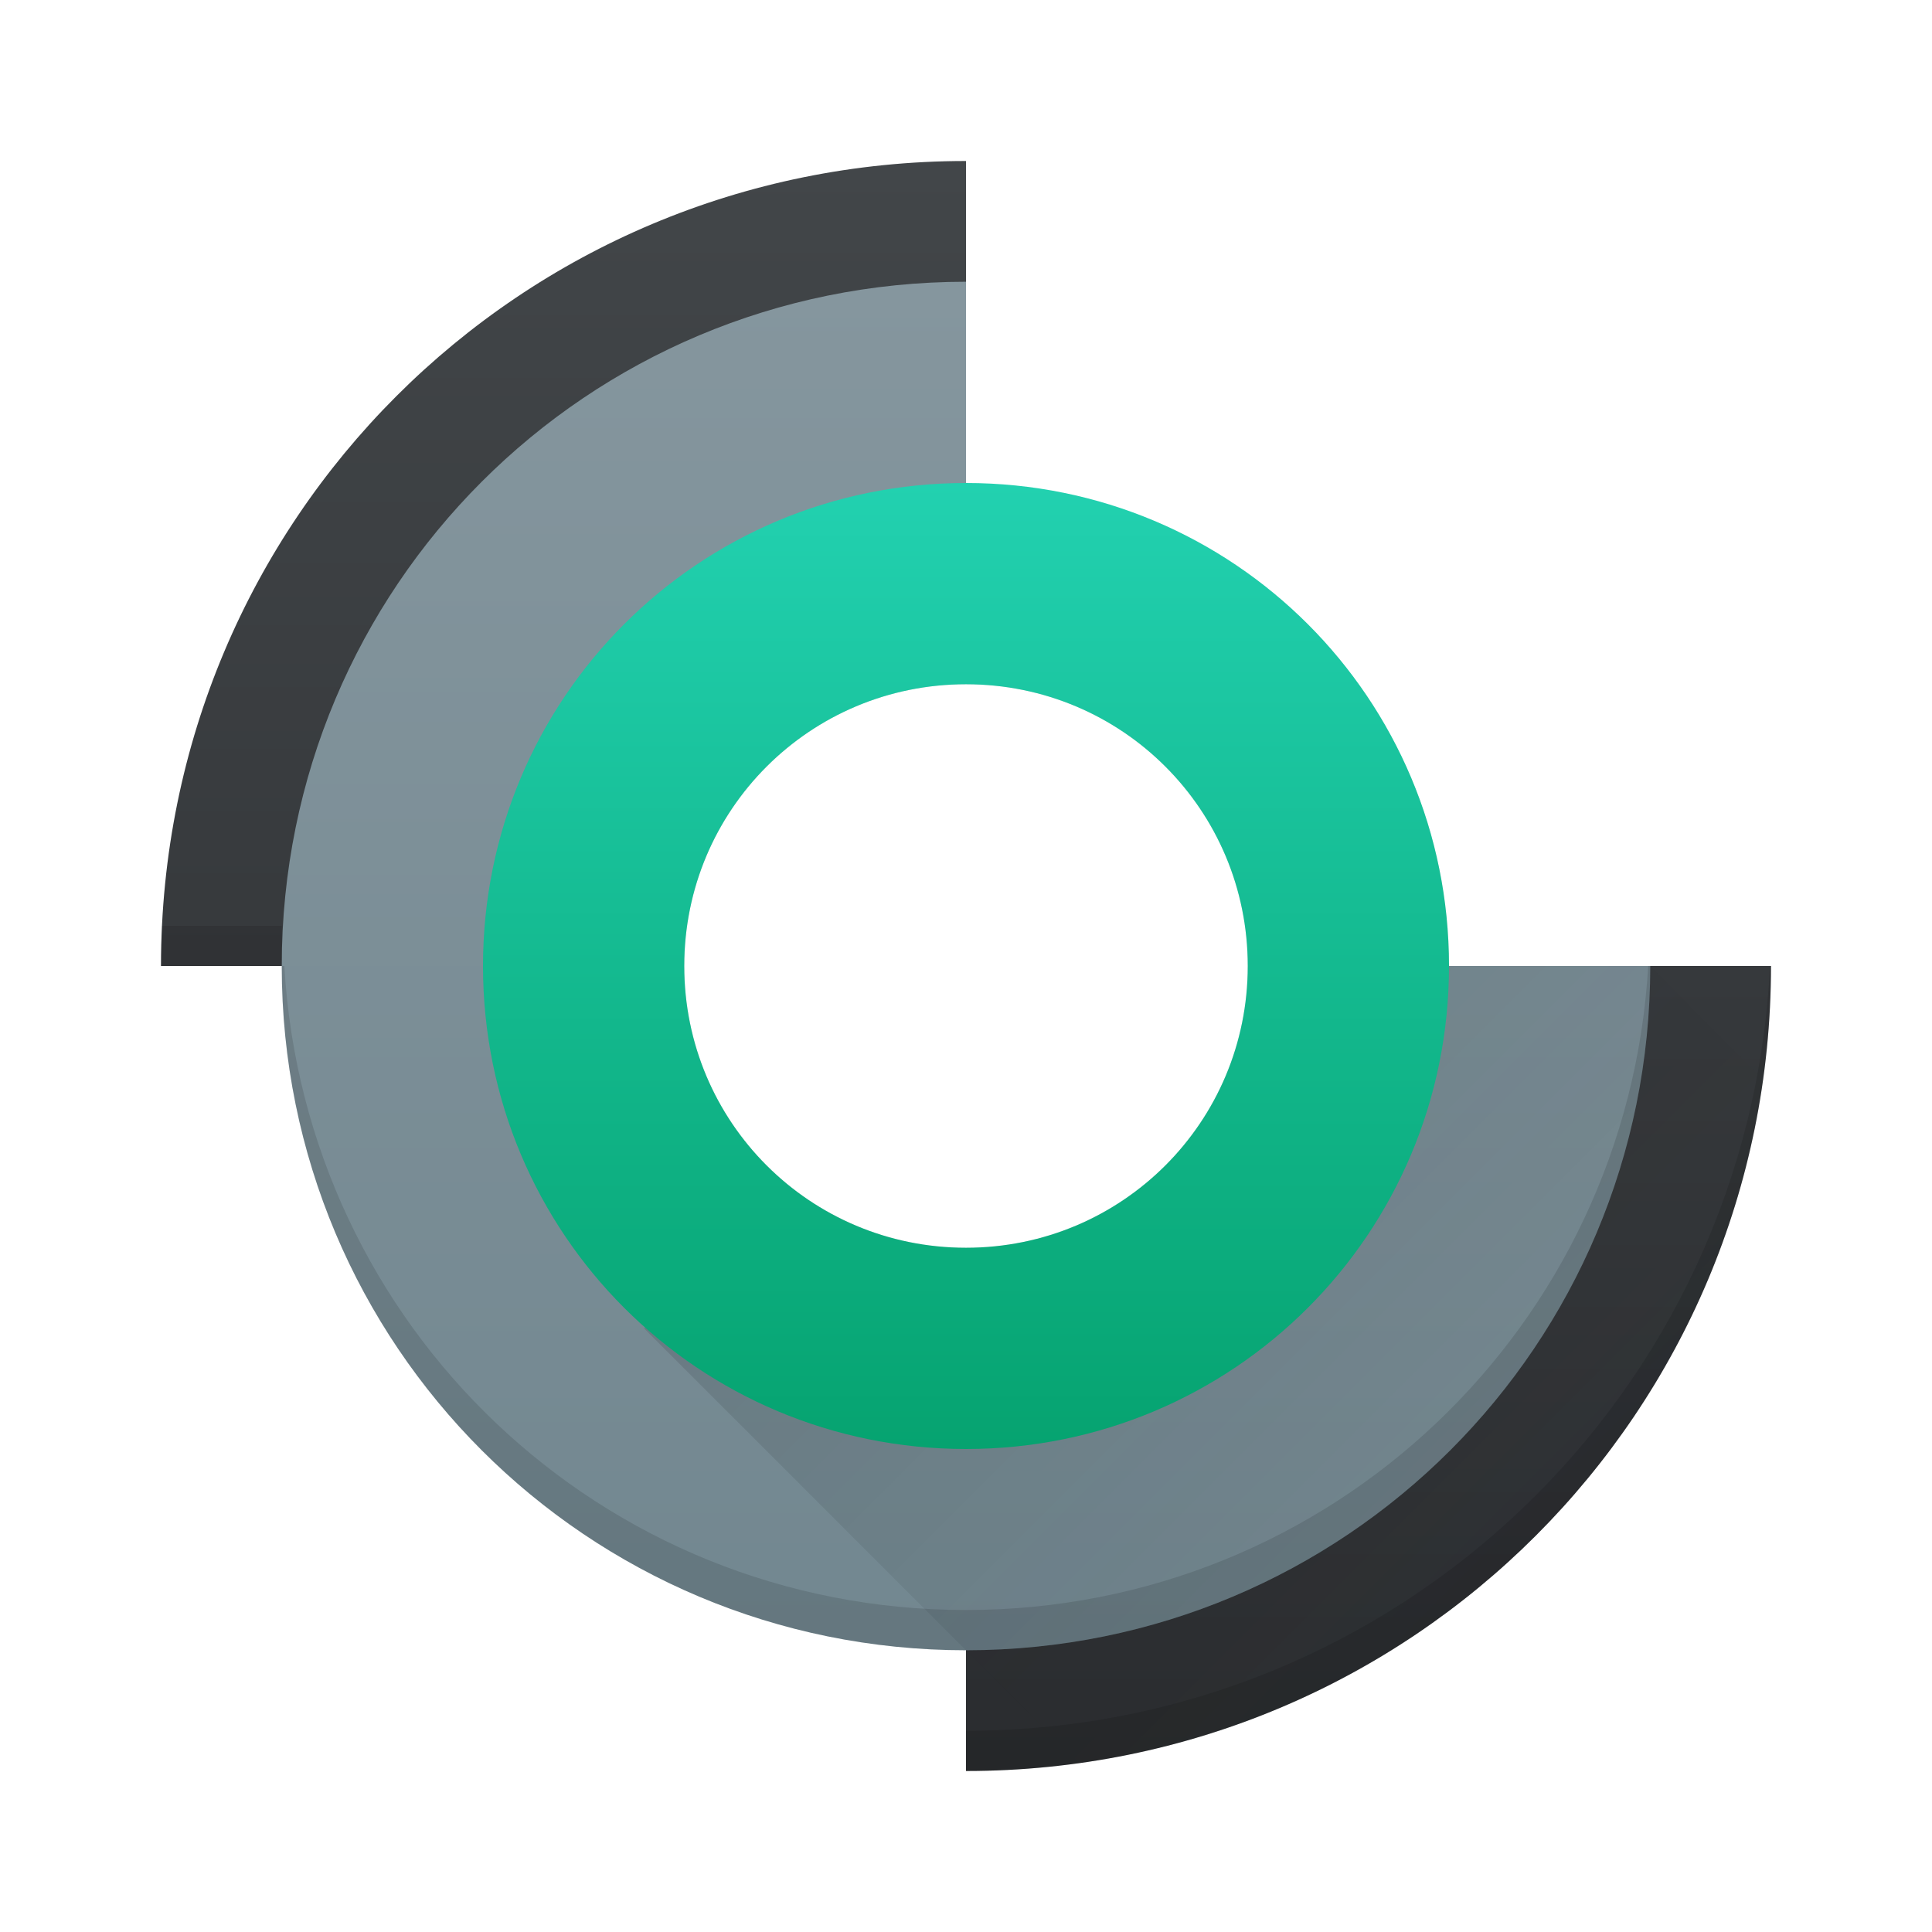
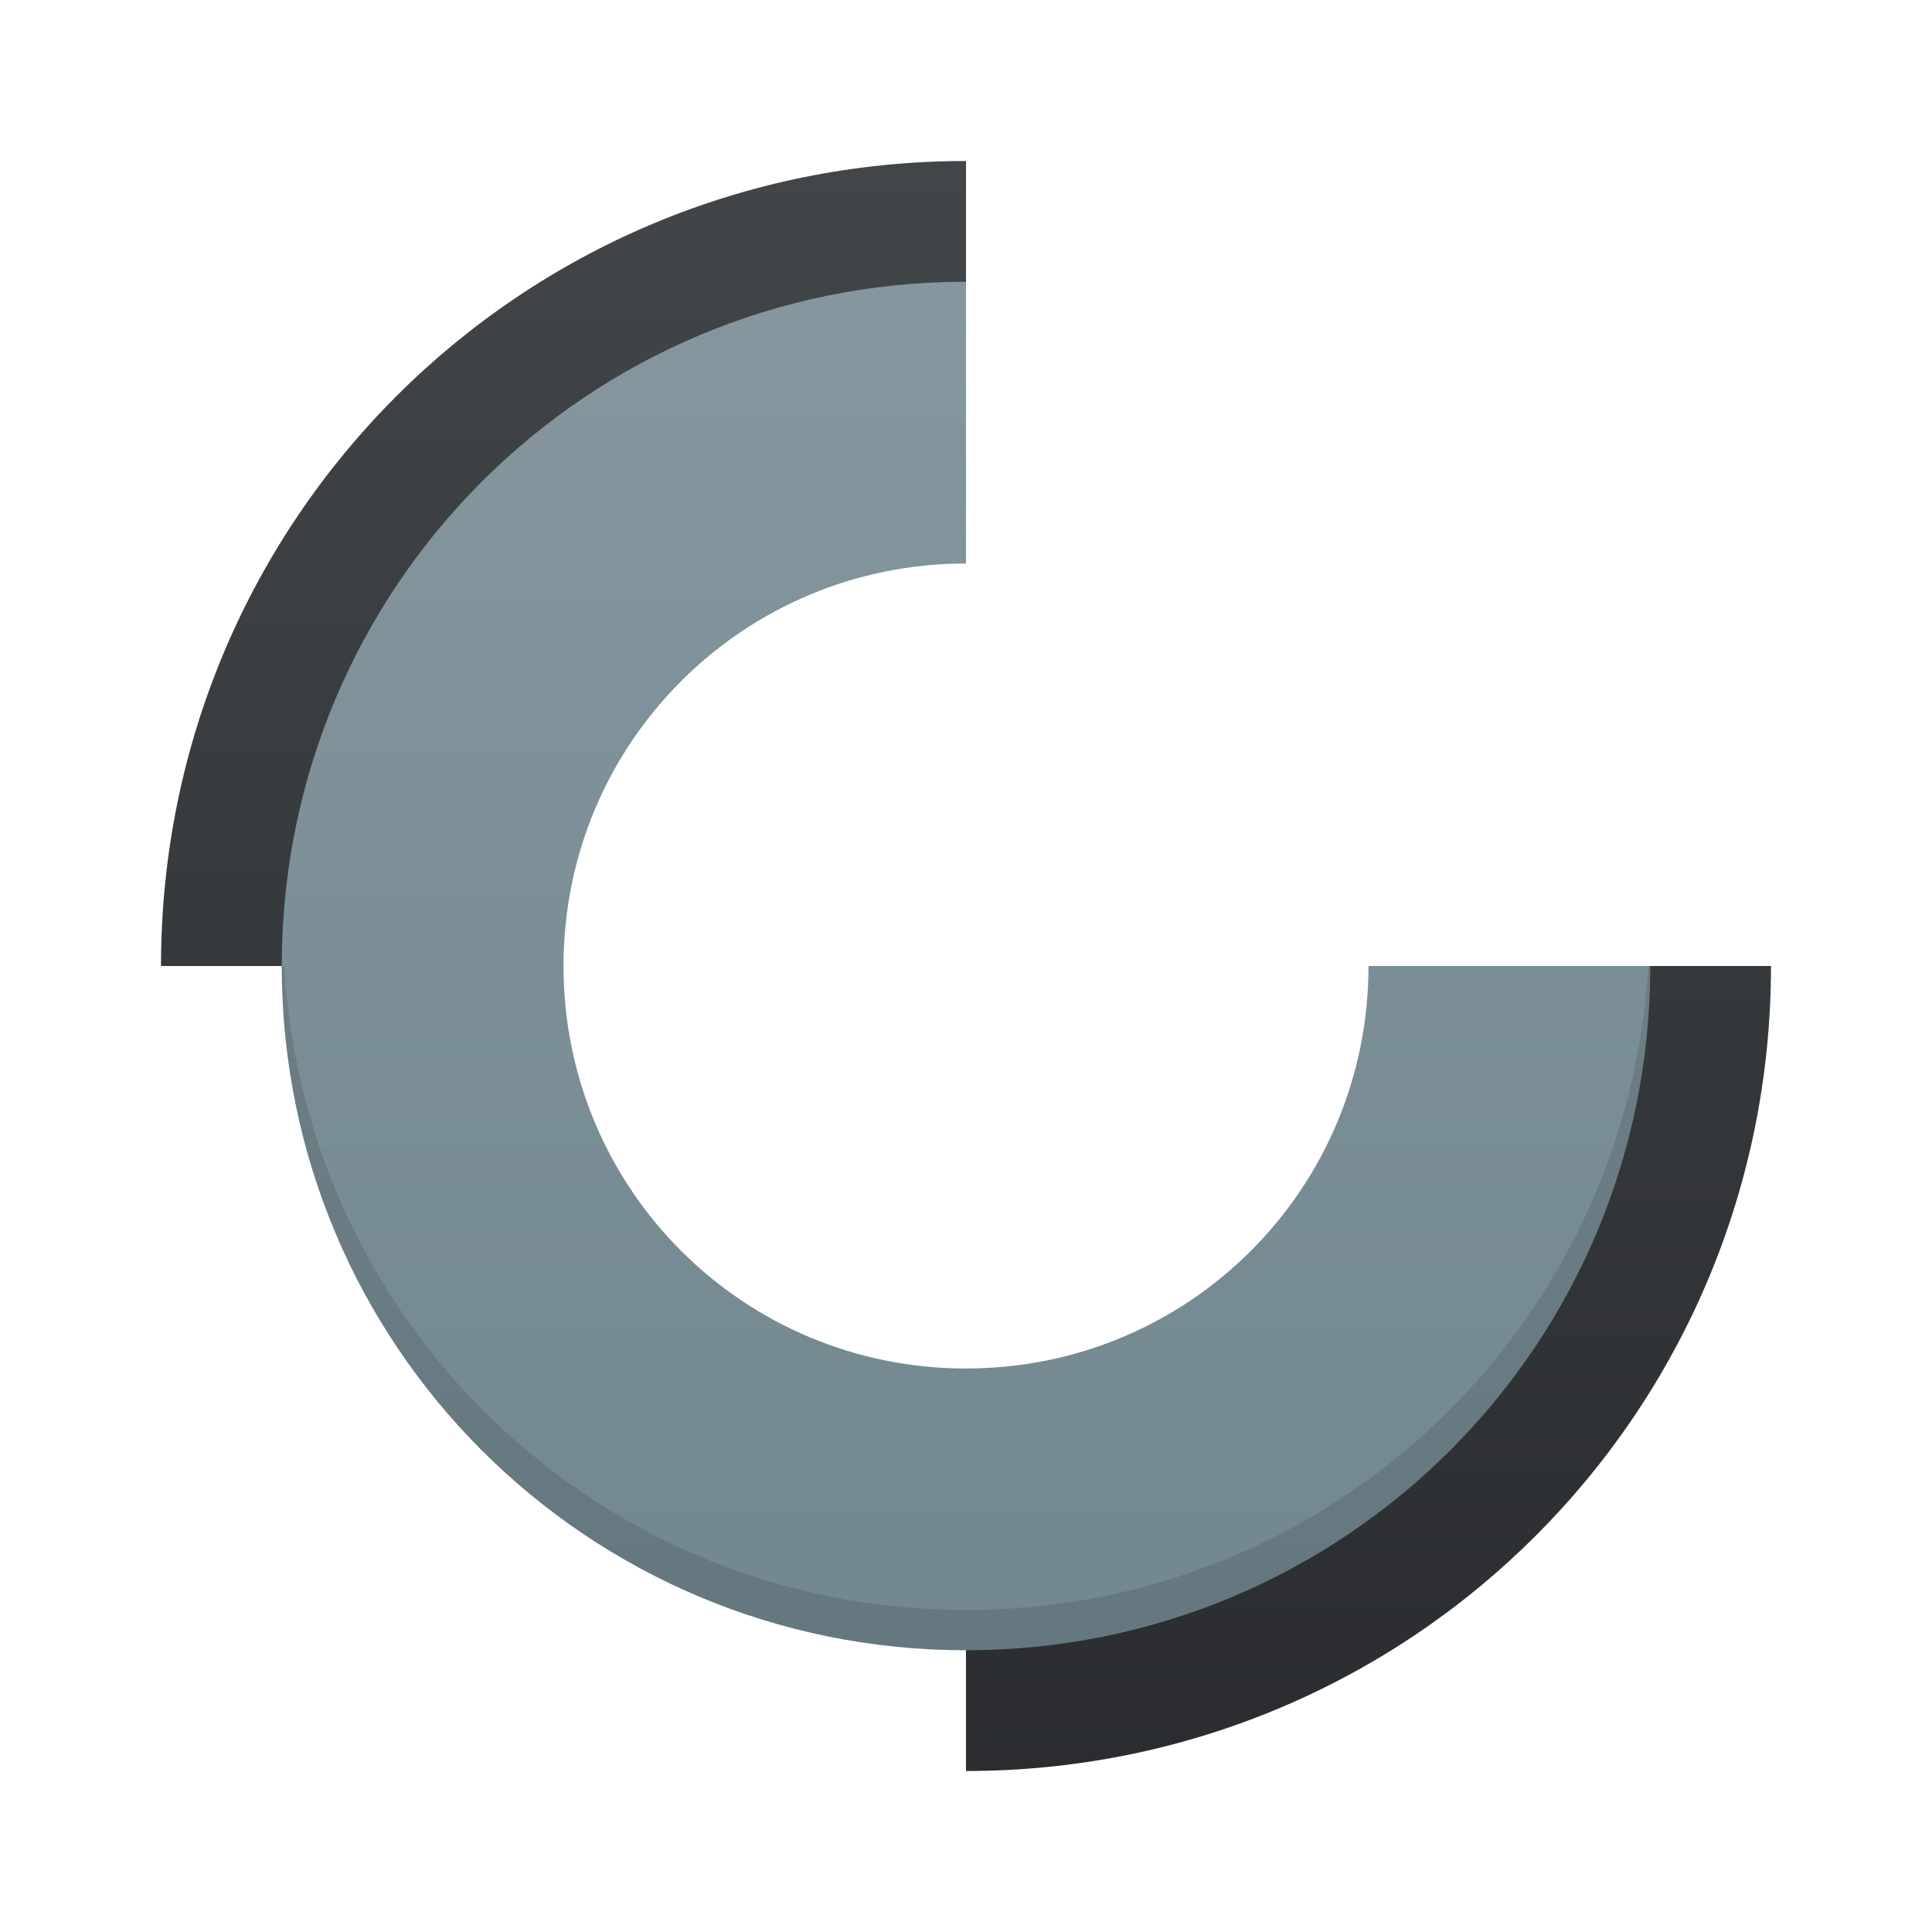
<svg xmlns="http://www.w3.org/2000/svg" xmlns:ns1="http://www.inkscape.org/namespaces/inkscape" xmlns:ns2="http://sodipodi.sourceforge.net/DTD/sodipodi-0.dtd" xmlns:xlink="http://www.w3.org/1999/xlink" width="48" height="48" id="svg5453" version="1.1" ns1:version="0.91 r13725" ns2:docname="partition-mdk.svg" ns1:export-filename="128/partition-mdk_128.png" ns1:export-xdpi="240" ns1:export-ydpi="240">
  <defs id="defs5455">
    <linearGradient ns1:collect="always" id="linearGradient4221">
      <stop style="stop-color:#06a370;stop-opacity:1" offset="0" id="stop4223" />
      <stop style="stop-color:#22d1b0;stop-opacity:1" offset="1" id="stop4225" />
    </linearGradient>
    <linearGradient ns1:collect="always" id="linearGradient4213">
      <stop style="stop-color:#728790;stop-opacity:1" offset="0" id="stop4215" />
      <stop style="stop-color:#85969e;stop-opacity:1" offset="1" id="stop4217" />
    </linearGradient>
    <linearGradient ns1:collect="always" xlink:href="#linearGradient4213" id="linearGradient4219" x1="24" y1="41" x2="24" y2="7" gradientUnits="userSpaceOnUse" />
    <linearGradient ns1:collect="always" xlink:href="#linearGradient4221" id="linearGradient4227" x1="24" y1="36" x2="24" y2="12" gradientUnits="userSpaceOnUse" />
    <linearGradient ns1:collect="always" xlink:href="#linearGradient4271" id="linearGradient4235" x1="24" y1="44" x2="24" y2="4" gradientUnits="userSpaceOnUse" />
    <linearGradient ns1:collect="always" xlink:href="#linearGradient4400" id="linearGradient4265" x1="15" y1="15" x2="44" y2="44" gradientUnits="userSpaceOnUse" />
    <linearGradient ns1:collect="always" id="linearGradient4400">
      <stop style="stop-color:#020303;stop-opacity:1" offset="0" id="stop4402" />
      <stop style="stop-color:#424649;stop-opacity:0" offset="1" id="stop4404" />
    </linearGradient>
    <linearGradient ns1:collect="always" id="linearGradient4271">
      <stop style="stop-color:#2a2c2f;stop-opacity:1" offset="0" id="stop4273" />
      <stop style="stop-color:#424649;stop-opacity:1" offset="1" id="stop4275" />
    </linearGradient>
  </defs>
  <ns2:namedview id="base" pagecolor="#ffffff" bordercolor="#666666" borderopacity="1.0" ns1:pageopacity="0" ns1:pageshadow="2" ns1:zoom="11.852368" ns1:cx="5.0311857" ns1:cy="21.232124" ns1:document-units="px" ns1:current-layer="layer1" showgrid="true" fit-margin-top="0" fit-margin-left="0" fit-margin-right="0" fit-margin-bottom="0" ns1:window-width="1876" ns1:window-height="1051" ns1:window-x="0" ns1:window-y="0" ns1:window-maximized="1" ns1:showpageshadow="false" borderlayer="true" showguides="true">
    <ns1:grid type="xygrid" id="grid4063" />
    <ns2:guide position="1.1650391e-05,48" orientation="4,0" id="guide4146" />
    <ns2:guide position="1.1650391e-05,44" orientation="0,48" id="guide4148" />
    <ns2:guide position="48,44" orientation="-4,0" id="guide4150" />
    <ns2:guide position="48,48" orientation="0,-48" id="guide4152" />
    <ns2:guide position="1.1650391e-05,4" orientation="4,0" id="guide4154" />
    <ns2:guide position="1.1650391e-05,2.6367188e-05" orientation="0,48" id="guide4156" />
    <ns2:guide position="48,2.6367188e-05" orientation="-4,0" id="guide4158" />
    <ns2:guide position="48,4" orientation="0,-48" id="guide4160" />
    <ns2:guide position="48,48" orientation="0,-4" id="guide4162" />
    <ns2:guide position="44,48" orientation="48,0" id="guide4164" />
    <ns2:guide position="44,2.6367188e-05" orientation="0,4" id="guide4166" />
    <ns2:guide position="48,2.6367188e-05" orientation="-48,0" id="guide4168" />
    <ns2:guide position="4,48" orientation="0,-4" id="guide4170" />
    <ns2:guide position="4.2167969e-05,48" orientation="48,0" id="guide4172" />
    <ns2:guide position="4.2167969e-05,2.6367188e-05" orientation="0,4" id="guide4174" />
    <ns2:guide position="4,2.6367188e-05" orientation="-48,0" id="guide4176" />
    <ns2:guide position="4,44" orientation="40,0" id="guide4175" />
    <ns2:guide position="4,4" orientation="0,20" id="guide4177" />
    <ns2:guide position="24,4" orientation="-40,0" id="guide4179" />
    <ns2:guide position="24,44" orientation="0,-20" id="guide4181" />
    <ns2:guide position="4,24" orientation="20,0" id="guide4185" />
    <ns2:guide position="44,4" orientation="-20,0" id="guide4189" />
    <ns2:guide position="44,24" orientation="0,-40" id="guide4191" />
  </ns2:namedview>
  <g ns1:label="Capa 1" ns1:groupmode="layer" id="layer1" transform="translate(-384.571,-499.798)">
    <path style="opacity:1;fill:url(#linearGradient4235);fill-opacity:1.0;stroke:none;stroke-width:2.8;stroke-miterlimit:4;stroke-dasharray:none;stroke-opacity:0.55" d="M 24 4 C 12.92 4 4 12.92 4 24 L 5 24 L 11 24 C 11 16.798 16.798 11 24 11 L 24 4 z M 37 24 C 37 31.202 31.202 37 24 37 L 24 44 C 35.08 44 44 35.08 44 24 L 37 24 z " id="rect4176" transform="translate(384.571,499.798)" />
    <path style="opacity:1;fill:url(#linearGradient4219);fill-opacity:1;stroke:none;stroke-width:2.8;stroke-miterlimit:4;stroke-dasharray:none;stroke-opacity:0.55" d="M 24 7 C 14.582 7 7 14.582 7 24 C 7 33.418 14.582 41 24 41 C 33.418 41 41 33.418 41 24 L 34 24 C 34 29.54 29.54 34 24 34 C 18.46 34 14 29.54 14 24 C 14 18.46 18.46 14 24 14 L 24 7 z " transform="translate(384.571,499.798)" id="rect4181" />
-     <path style="fill:url(#linearGradient4265);fill-rule:evenodd;stroke:none;stroke-width:1px;stroke-linecap:butt;stroke-linejoin:miter;stroke-opacity:1;fill-opacity:1;opacity:0.2" d="M 22 15 L 15 22 L 17.68 32 L 16.039 32.977 L 16 33 L 24 41 L 26.801 43.801 C 35.63 42.573 42.573 35.63 43.801 26.801 L 41 24 L 37 24 L 36 24 C 36 20.403 34.425 17.196 31.934 15 L 22 15 z M 24 17 C 27.878 17 31 20.122 31 24 C 31 27.878 27.878 31 24 31 C 20.122 31 17 27.878 17 24 C 17 20.122 20.122 17 24 17 z " transform="translate(384.571,499.798)" id="path4237" />
-     <path style="opacity:1;fill:url(#linearGradient4227);fill-opacity:1;stroke:none;stroke-width:2.8;stroke-miterlimit:4;stroke-dasharray:none;stroke-opacity:0.55" d="M 24 12 C 17.352 12 12 17.352 12 24 C 12 30.648 17.352 36 24 36 C 30.648 36 36 30.648 36 24 C 36 17.352 30.648 12 24 12 z M 24 17 C 27.878 17 31 20.122 31 24 C 31 27.878 27.878 31 24 31 C 20.122 31 17 27.878 17 24 C 17 20.122 20.122 17 24 17 z " transform="translate(384.571,499.798)" id="rect4197" />
-     <path style="opacity:1;fill:#000000;fill-opacity:0.118;stroke:none;stroke-width:2.8;stroke-miterlimit:4;stroke-dasharray:none;stroke-opacity:0.55" d="M 4.025 23 C 4.009 23.332 4 23.664 4 24 L 5 24 L 7 24 L 7 23 L 5 23 L 4.025 23 z M 43.975 24 C 43.456 34.611 34.744 43 24 43 L 24 44 C 35.08 44 44 35.08 44 24 L 43.975 24 z " transform="translate(384.571,499.798)" id="path4184" />
    <path style="opacity:1;fill:#000000;fill-opacity:0.118;stroke:none;stroke-width:2.8;stroke-miterlimit:4;stroke-dasharray:none;stroke-opacity:0.55" d="M 7 24 C 7 33.418 14.582 41 24 41 C 33.418 41 41 33.418 41 24 L 40.949 24 C 40.432 32.946 33.08 40 24 40 C 14.921 40 7.583 32.945 7.064 24 L 7 24 z " transform="translate(384.571,499.798)" id="path4186" />
  </g>
</svg>